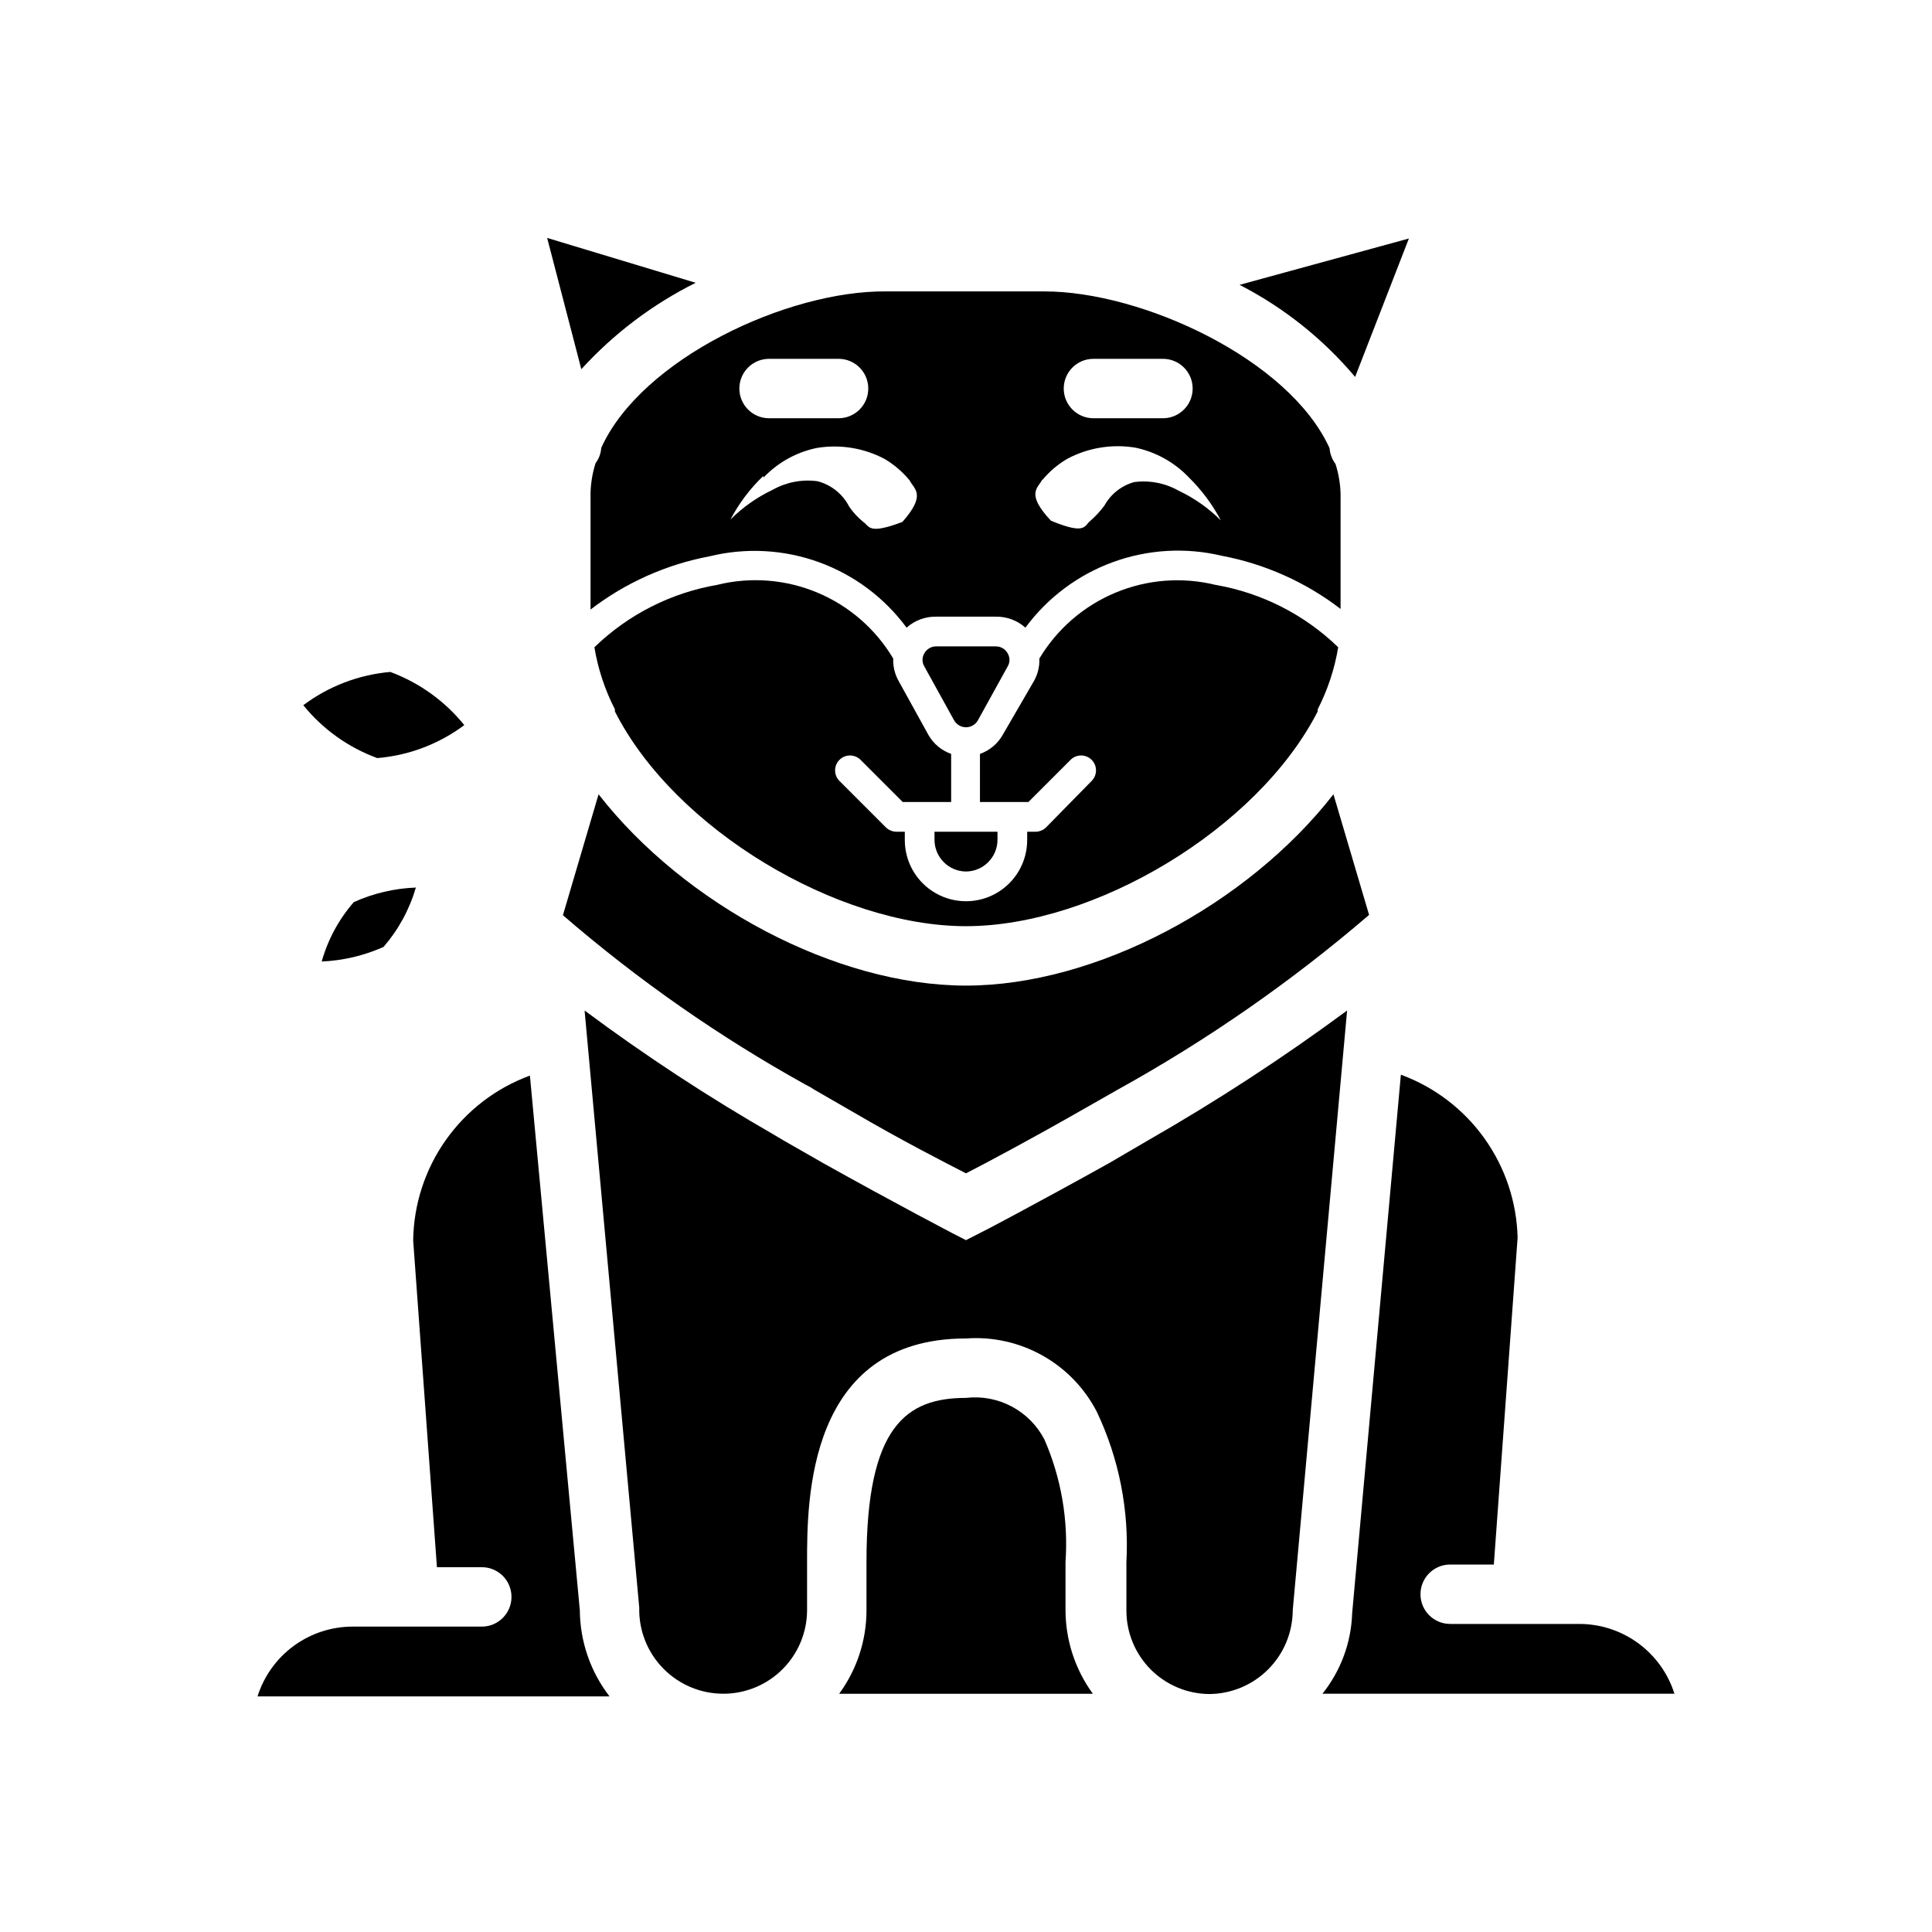
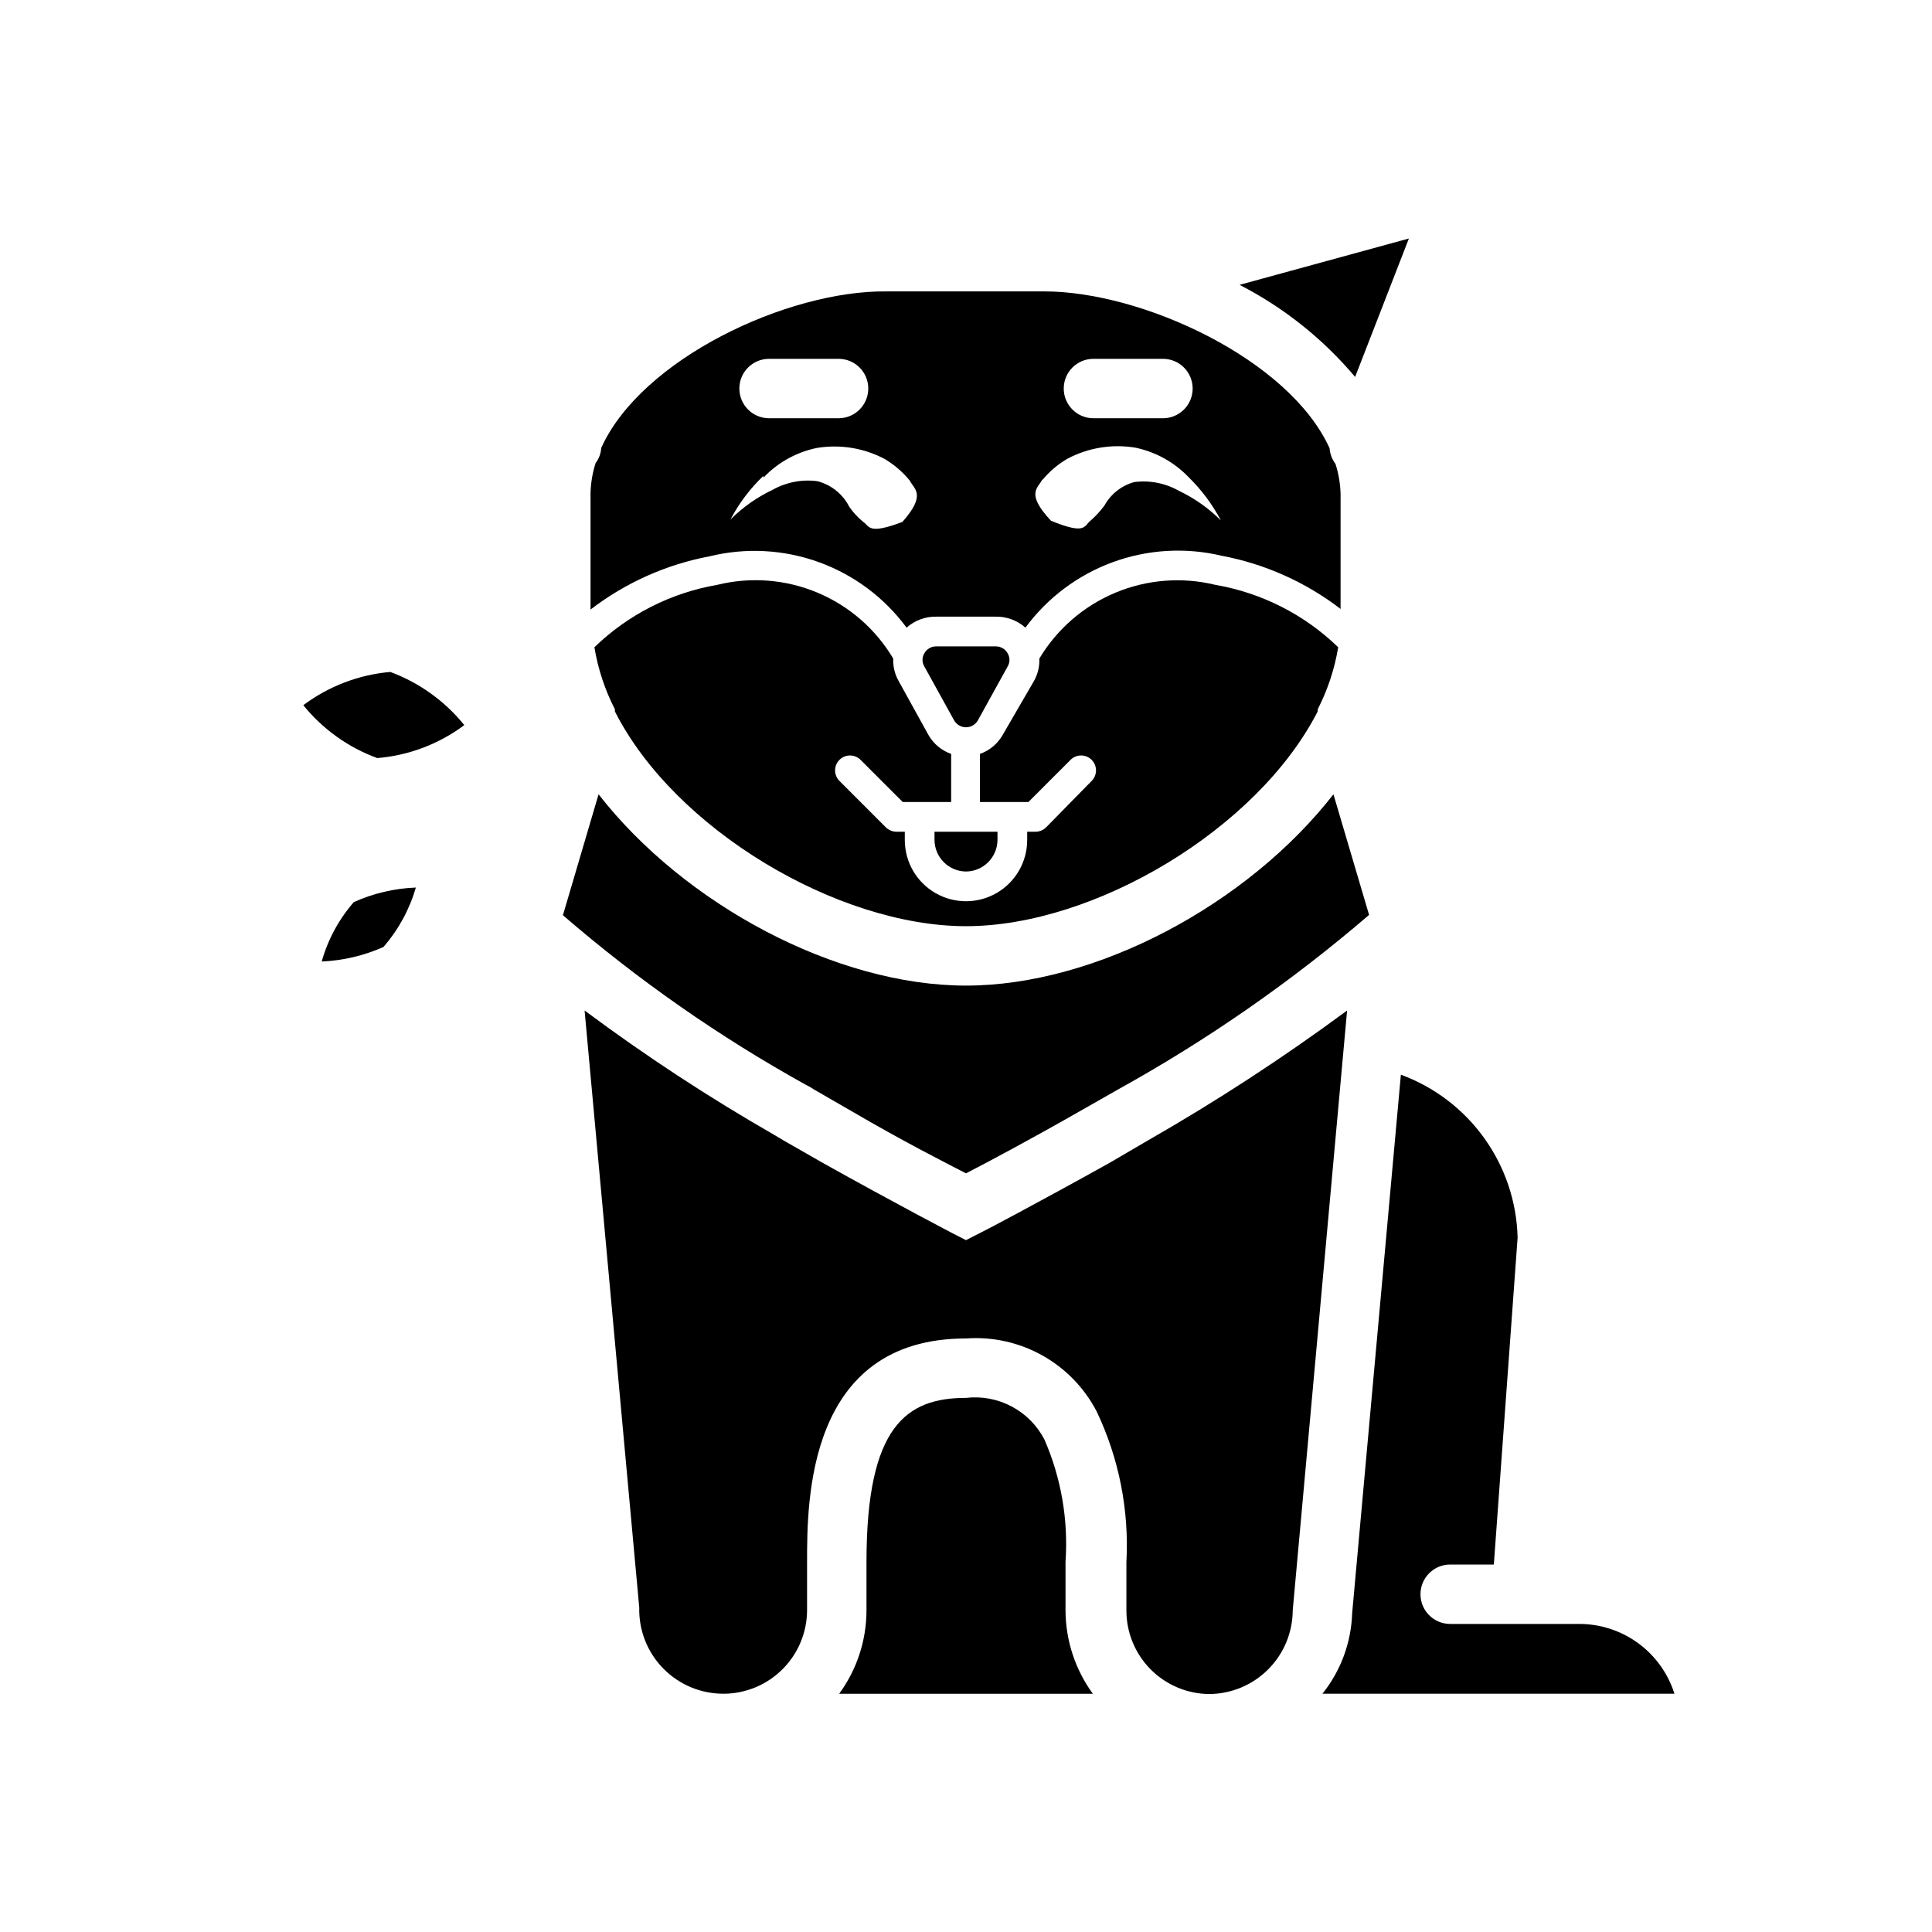
<svg xmlns="http://www.w3.org/2000/svg" fill="#000000" width="800px" height="800px" version="1.1" viewBox="144 144 512 512">
  <g>
-     <path d="m297.66 570.74-13.227-141.7c-8.973 3.297-16.734 9.238-22.258 17.039-5.523 7.801-8.551 17.094-8.68 26.648l6.297 86.594h11.887c4.348 0 7.871 3.523 7.871 7.871 0 4.348-3.523 7.875-7.871 7.875h-34.242c-5.621 0.004-11.09 1.805-15.621 5.129-4.527 3.328-7.879 8.008-9.57 13.367h93.285c-5.051-6.543-7.816-14.562-7.871-22.828z" />
    <path d="m335.84 592.86c5.848-0.043 11.441-2.387 15.57-6.531 4.125-4.141 6.453-9.742 6.473-15.59v-12.832c0-16.137 0-59.199 42.117-59.199v0.004c7.035-0.516 14.062 1.047 20.223 4.488 6.156 3.441 11.168 8.613 14.414 14.875 5.918 12.438 8.621 26.16 7.871 39.91v12.832c0 5.856 2.32 11.469 6.449 15.613 4.133 4.148 9.738 6.488 15.594 6.508 5.852-0.062 11.445-2.426 15.57-6.578 4.125-4.156 6.449-9.766 6.469-15.621l14.406-158.94c-16.898 12.48-34.508 23.969-52.742 34.402l-10.234 5.984c-19.363 10.785-34.32 18.656-34.48 18.656l-3.543 1.812-3.539-1.812s-15.113-7.871-34.402-18.656l-10.312-5.902-2.519-1.496v-0.004c-17.406-9.984-34.203-21-50.301-32.984l14.484 158.23c-0.148 6.031 2.152 11.863 6.383 16.164 4.227 4.305 10.02 6.707 16.051 6.664z" />
-     <path d="m328.36 218.94-39.359-11.887 9.055 34.793h-0.004c8.605-9.438 18.879-17.203 30.309-22.906z" />
    <path d="m357.57 431.49 1.34 0.707 0.707 0.473 10.234 5.902c13.461 7.871 24.641 13.539 30.148 16.375 5.512-2.832 16.766-8.816 30.148-16.453l10.234-5.824h0.004c23.66-13.105 45.922-28.586 66.438-46.211l-9.445-31.961c-22.828 29.285-62.977 50.695-97.375 50.695-34.402 0-74.547-21.41-97.375-50.695l-9.445 32.039-0.004 0.004c19.859 17.16 41.438 32.223 64.391 44.949z" />
    <path d="m303.33 262.71c-0.09 1.457-0.609 2.852-1.492 4.016-0.812 2.547-1.262 5.195-1.34 7.871v30.938c9.246-7.102 20.031-11.926 31.488-14.094 9.605-2.363 19.695-1.832 28.996 1.527 9.305 3.363 17.402 9.406 23.273 17.367 2.164-1.93 4.977-2.969 7.871-2.914h15.746c2.898-0.055 5.707 0.984 7.871 2.914 5.848-7.93 13.898-13.965 23.152-17.352 9.254-3.387 19.297-3.977 28.883-1.699 11.453 2.164 22.242 6.992 31.488 14.09v-30.543c-0.078-2.672-0.527-5.32-1.34-7.871-0.914-1.211-1.461-2.66-1.574-4.172-10.707-23.617-49.672-41.562-75.57-41.562h-41.801c-26.215-0.316-65.023 17.867-75.652 41.484zm130.44-23.617h18.426c4.348 0 7.871 3.523 7.871 7.871s-3.523 7.875-7.871 7.875h-18.422c-4.348 0-7.871-3.527-7.871-7.875s3.523-7.871 7.871-7.871zm-13.539 32.117h0.004c1.871-2.273 4.141-4.191 6.691-5.668 5.504-2.902 11.809-3.926 17.945-2.91 5.414 1.129 10.355 3.875 14.172 7.871 3.406 3.344 6.273 7.191 8.5 11.414-3.246-3.246-7.027-5.91-11.176-7.871-3.582-2.027-7.731-2.828-11.809-2.285-3.356 0.93-6.195 3.172-7.871 6.219-1.086 1.469-2.328 2.816-3.703 4.016-1.73 1.34-1.102 3.856-10.469 0-6.769-7.242-3.465-8.578-2.281-10.941zm-72.422-32.117h18.422c4.348 0 7.871 3.523 7.871 7.871s-3.523 7.875-7.871 7.875h-18.418c-4.348 0-7.875-3.527-7.875-7.875s3.527-7.871 7.875-7.871zm-1.496 31.488h0.004c3.805-4.012 8.75-6.762 14.168-7.871 6.141-1.016 12.445 0.008 17.949 2.914 2.512 1.496 4.75 3.41 6.613 5.664 1.18 2.363 4.566 3.699-1.891 11.02-9.289 3.543-8.738 1.023-10.391 0v0.004c-1.414-1.16-2.66-2.512-3.699-4.016-1.707-3.359-4.777-5.824-8.426-6.769-4.102-0.551-8.277 0.25-11.887 2.281-4.148 1.965-7.93 4.629-11.176 7.875 2.262-4.309 5.215-8.219 8.738-11.574z" />
    <path d="m503.12 243.89 14.25-36.684-44.871 12.281c11.723 6.027 22.133 14.32 30.621 24.402z" />
    <path d="m400 374.96c4.59-0.043 8.301-3.754 8.344-8.344v-2.203h-16.691v2.203c0.043 4.59 3.754 8.301 8.348 8.344z" />
    <path d="m400 389.45c34.008 0 77.223-25.664 93.203-56.914v-0.551c2.652-5.172 4.484-10.719 5.434-16.453-8.93-8.656-20.258-14.418-32.512-16.531-8.848-2.164-18.152-1.438-26.555 2.078-8.402 3.512-15.457 9.629-20.129 17.445 0.09 2.121-0.43 4.223-1.496 6.062l-8.266 14.25v-0.004c-1.336 2.316-3.457 4.074-5.981 4.961v12.754h12.832l11.18-11.18h-0.004c1.543-1.543 4.047-1.543 5.59 0 1.543 1.543 1.543 4.047 0 5.59l-12.043 12.277c-0.75 0.754-1.77 1.18-2.836 1.184h-2.203v2.203c0 5.793-3.09 11.148-8.109 14.043-5.016 2.898-11.199 2.898-16.215 0-5.019-2.894-8.109-8.25-8.109-14.043v-2.203h-2.203c-1.062-0.004-2.082-0.43-2.836-1.184l-12.281-12.281 0.004 0.004c-1.543-1.543-1.543-4.047 0-5.59 1.543-1.543 4.043-1.543 5.59 0l11.18 11.18h12.828v-12.754c-2.523-0.887-4.644-2.644-5.984-4.961l-7.871-14.25v0.004c-1.062-1.84-1.582-3.941-1.496-6.062-4.652-7.836-11.703-13.965-20.109-17.48-8.41-3.516-17.727-4.234-26.57-2.043-12.254 2.113-23.586 7.875-32.512 16.531 0.949 5.734 2.781 11.281 5.434 16.453v0.551c15.82 31.254 59.039 56.914 93.047 56.914z" />
    <path d="m494.46 592.86h93.285c-1.688-5.359-5.043-10.043-9.57-13.367-4.531-3.328-10-5.125-15.621-5.133h-34.242c-4.348 0-7.871-3.523-7.871-7.871 0-4.348 3.523-7.871 7.871-7.871h11.57l6.297-86.594h0.004c-0.227-9.477-3.297-18.664-8.816-26.371-5.516-7.711-13.223-13.578-22.121-16.848l-12.91 142.72c-0.25 7.773-3.012 15.258-7.875 21.332z" />
    <path d="m407.87 315.3h-15.746c-1.301-0.023-2.512 0.672-3.148 1.809-0.668 1.086-0.668 2.457 0 3.543l7.871 14.25h0.004c0.641 1.133 1.844 1.832 3.148 1.832 1.301 0 2.504-0.699 3.148-1.832l7.871-14.25c0.668-1.086 0.668-2.457 0-3.543-0.637-1.137-1.848-1.832-3.148-1.809z" />
    <path d="m420.78 525.48c-1.938-3.731-4.961-6.781-8.676-8.75-3.711-1.969-7.934-2.762-12.105-2.273-15.742 0-26.371 7.398-26.371 43.453v12.832c0 7.957-2.539 15.707-7.242 22.121h67.227c-4.684-6.43-7.219-14.168-7.242-22.121v-12.832c0.77-11.102-1.145-22.227-5.59-32.43z" />
    <path d="m247.44 322.07c-8.359 0.73-16.348 3.785-23.062 8.816 5.144 6.359 11.918 11.199 19.602 14.012 8.355-0.688 16.348-3.719 23.062-8.738-5.148-6.371-11.922-11.238-19.602-14.09z" />
-     <path d="m254.21 379.21c-5.68 0.215-11.266 1.523-16.449 3.859-3.965 4.555-6.871 9.93-8.504 15.742 5.652-0.25 11.207-1.555 16.375-3.856 3.961-4.57 6.887-9.941 8.578-15.746z" />
+     <path d="m254.21 379.21c-5.68 0.215-11.266 1.523-16.449 3.859-3.965 4.555-6.871 9.93-8.504 15.742 5.652-0.25 11.207-1.555 16.375-3.856 3.961-4.57 6.887-9.941 8.578-15.746" />
  </g>
</svg>